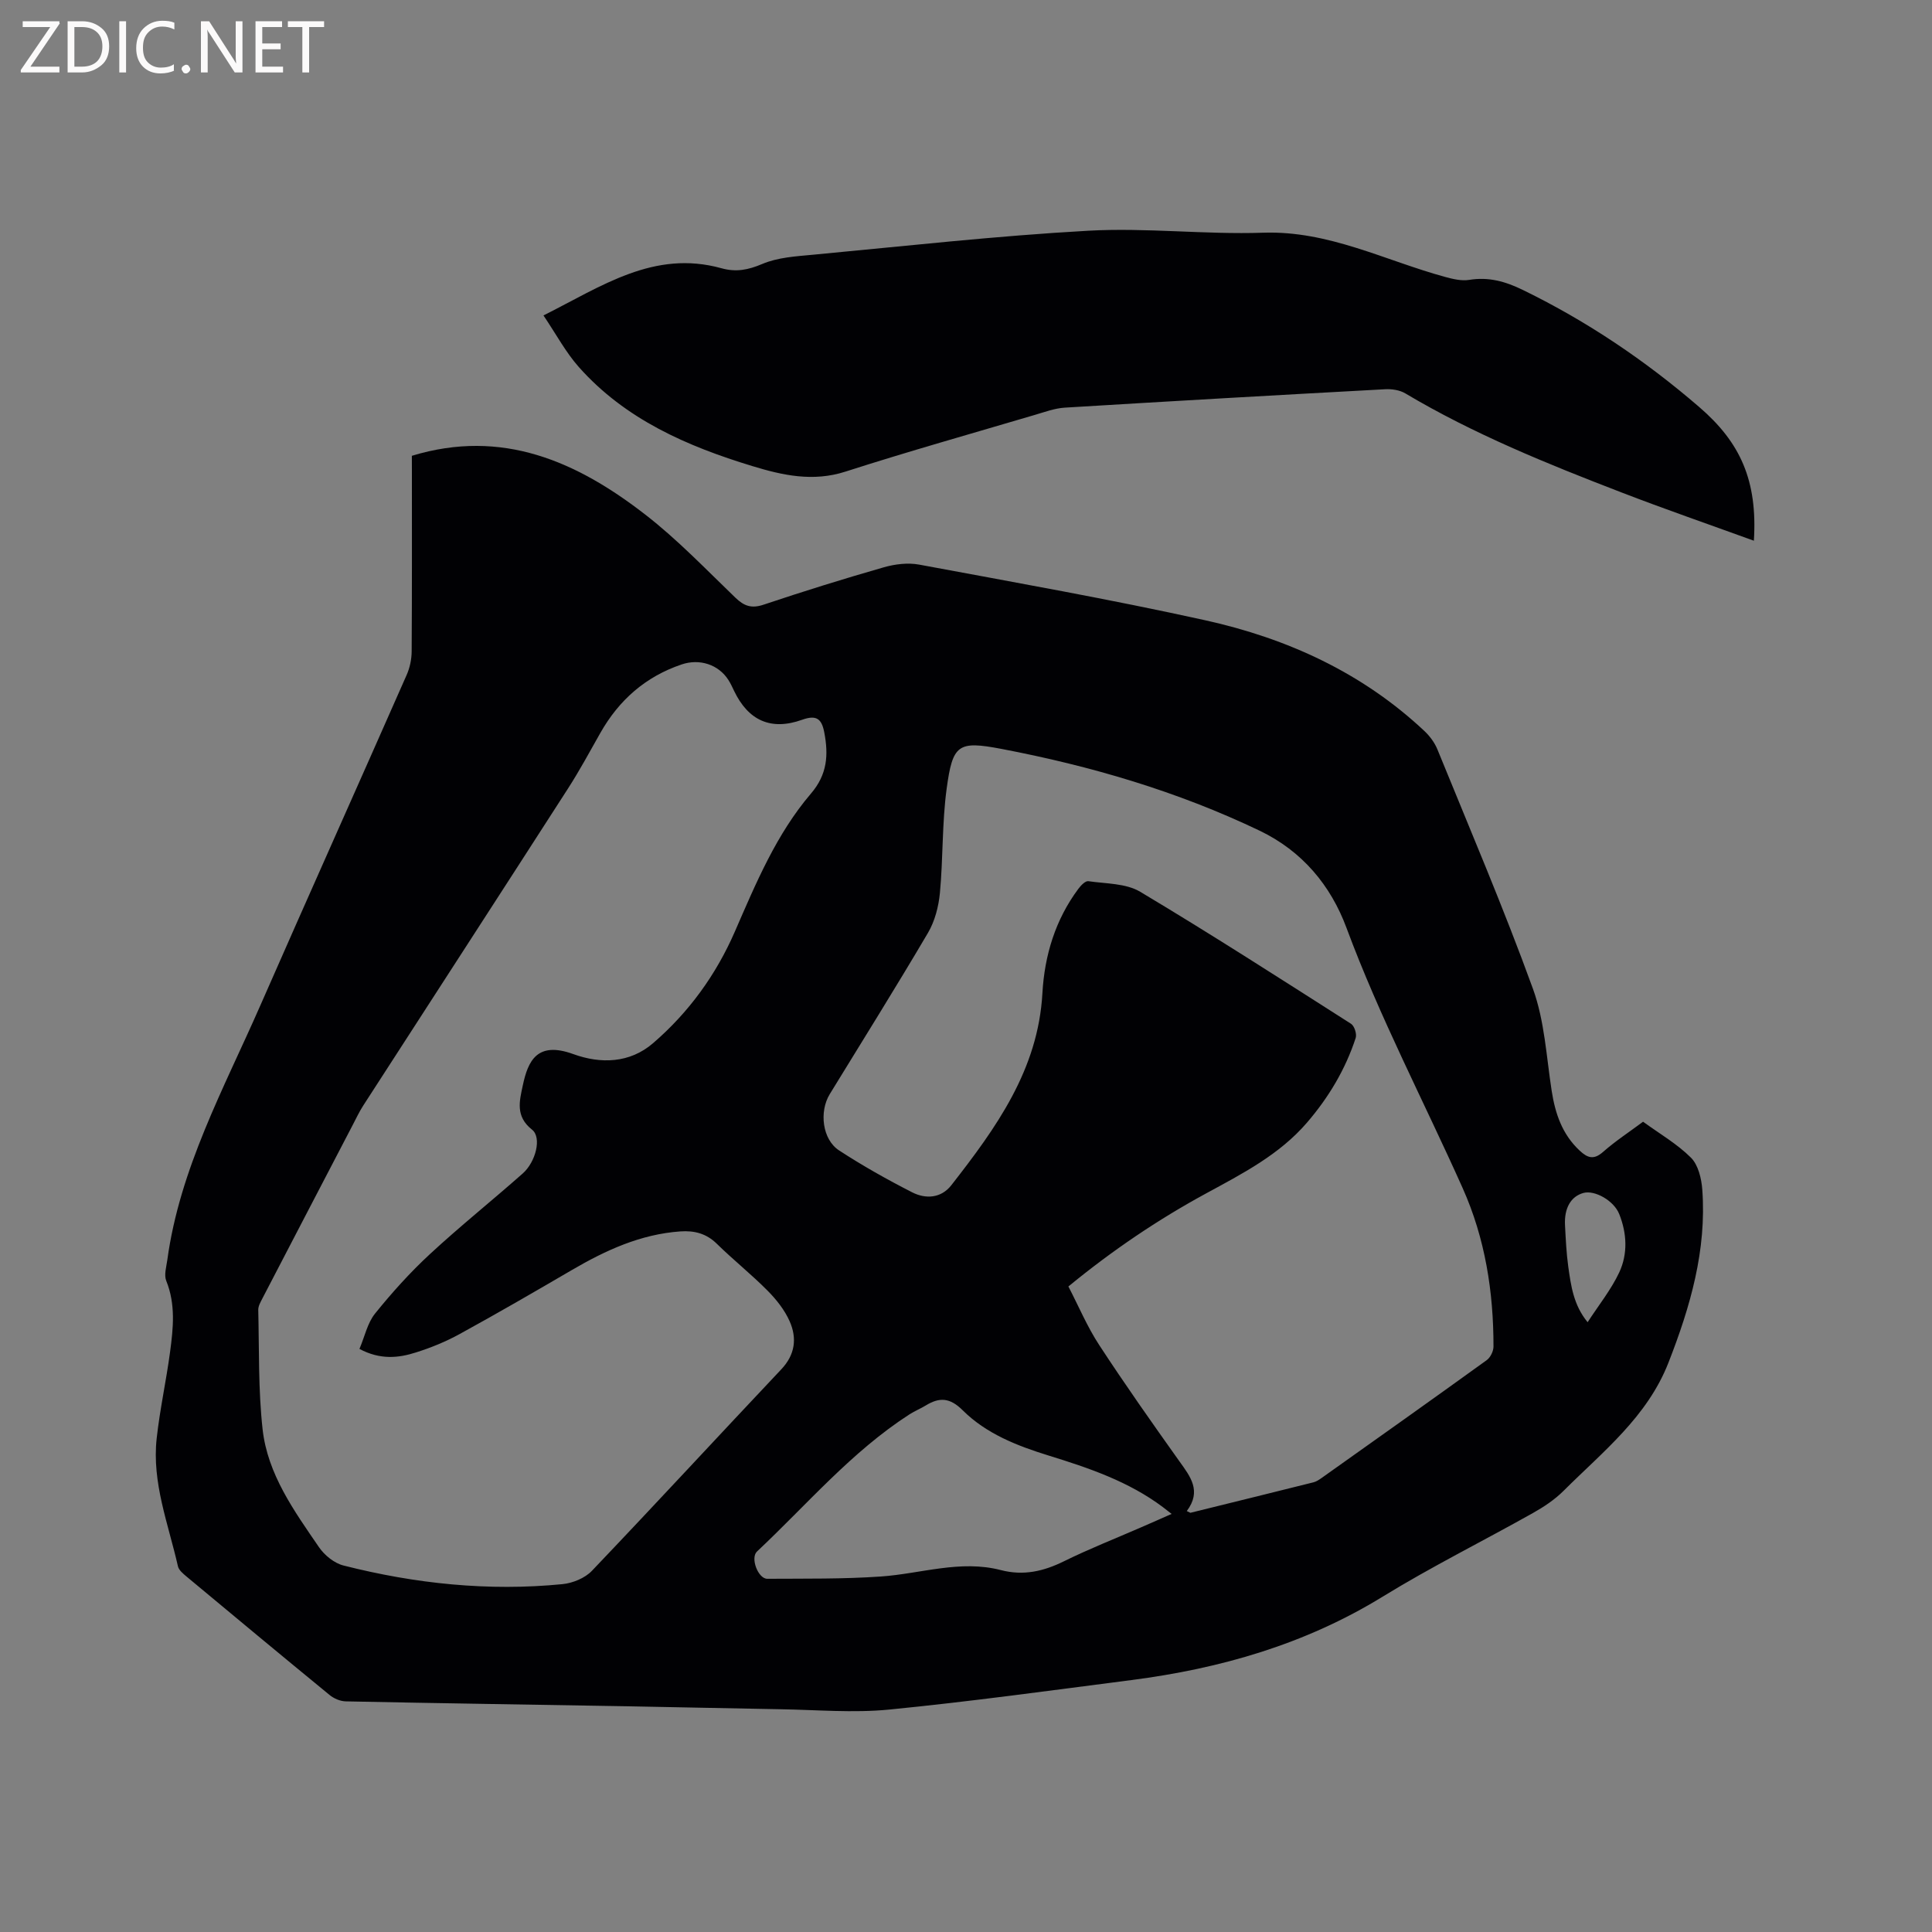
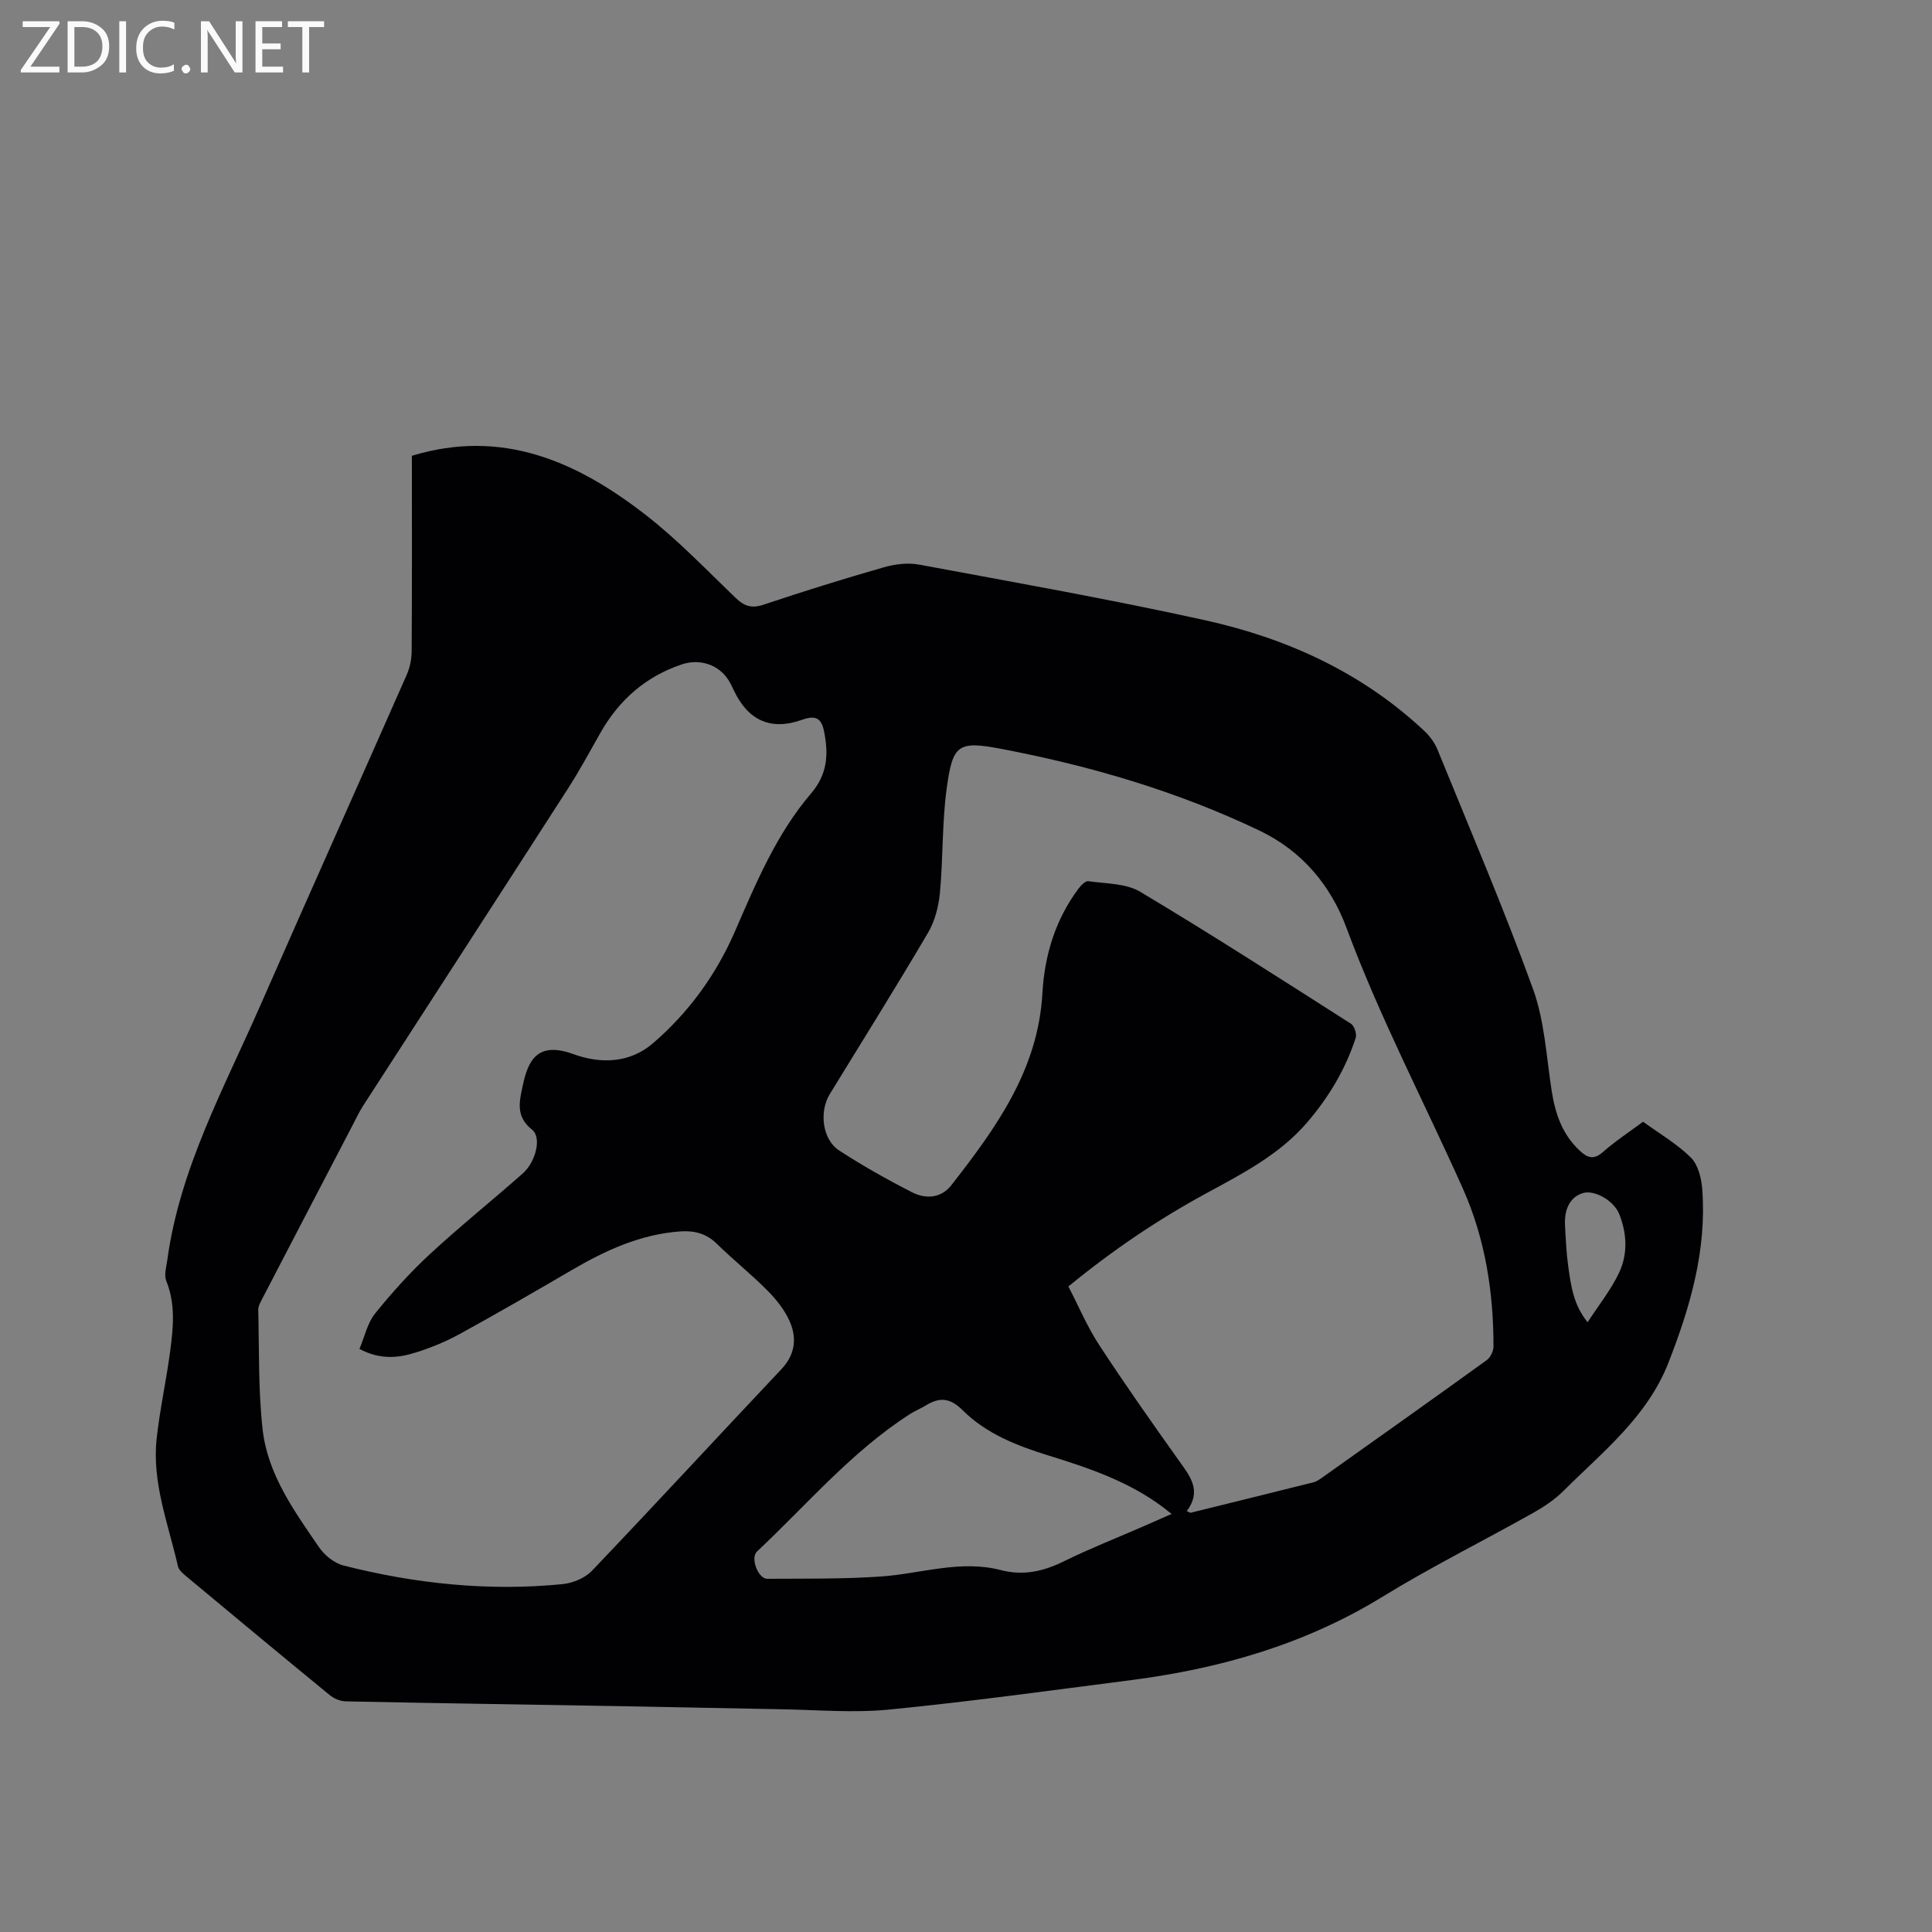
<svg xmlns="http://www.w3.org/2000/svg" enable-background="new 0 0 400 400" viewBox="0 0 400 400">
  <rect x="0" y="0" width="400" height="400" fill="#808080" stroke="none" />
  <path d="m85.27 94.37c18.73-5.71 34.17 1.2 48.3 12.15 6.68 5.17 12.58 11.35 18.69 17.23 1.81 1.74 3.34 2.28 5.84 1.44 8.23-2.76 16.52-5.34 24.86-7.73 2.33-.67 5.01-1 7.36-.56 19.77 3.68 39.58 7.18 59.21 11.52 16.96 3.75 32.53 10.85 45.4 22.95 1.11 1.05 2.11 2.4 2.68 3.81 6.71 16.47 13.71 32.83 19.77 49.54 2.41 6.64 2.78 14.05 3.88 21.14.74 4.74 2.19 9.01 5.81 12.38 1.63 1.52 2.92 1.94 4.83.25 2.53-2.23 5.38-4.09 8.28-6.25 3.39 2.47 7.03 4.57 9.91 7.44 1.51 1.5 2.18 4.32 2.35 6.61.92 12.54-2.48 24.26-7 35.82-4.4 11.26-13.59 18.44-21.72 26.55-1.83 1.83-4.09 3.33-6.37 4.61-10.34 5.81-20.99 11.1-31.08 17.3-16.05 9.86-33.58 14.89-52.02 17.27-16.7 2.15-33.4 4.46-50.16 6.11-7.44.73-15.03.05-22.55-.07-10.49-.17-20.97-.43-31.46-.61-19.49-.34-38.99-.62-58.48-1.02-1.14-.02-2.46-.58-3.35-1.31-9.92-8.13-19.78-16.33-29.64-24.54-.7-.59-1.59-1.32-1.77-2.12-1.98-8.75-5.42-17.3-4.4-26.49.66-5.99 1.97-11.9 2.77-17.88.66-4.92 1.18-9.86-.79-14.73-.49-1.21.02-2.88.22-4.32 2.58-18.91 11.69-35.45 19.2-52.56 10.04-22.88 20.27-45.68 30.35-68.55.66-1.49 1.03-3.24 1.04-4.87.08-12.41.05-24.81.05-37.22-.01-1.17-.01-2.32-.01-3.29zm-10.85 184.91c1.1-2.58 1.65-5.36 3.23-7.32 3.5-4.34 7.27-8.53 11.36-12.31 6.22-5.76 12.85-11.06 19.2-16.68 2.72-2.4 4-7.47 1.94-9.09-3.48-2.75-2.6-5.93-1.91-9.16 1.08-5.1 2.98-9.19 10.43-6.49 5.68 2.07 11.7 1.92 16.54-2.25 7.39-6.37 13.04-14.15 16.95-23.14 4.36-10.01 8.58-20.16 15.74-28.54 3.41-3.98 3.64-8.02 2.76-12.65-.53-2.79-1.58-3.71-4.59-2.63-6.46 2.31-11.15.15-14.08-5.97-.36-.76-.72-1.54-1.17-2.25-2.07-3.25-6.01-4.48-9.68-3.24-7.49 2.53-12.98 7.37-16.84 14.18-2.19 3.87-4.31 7.8-6.71 11.53-14.1 21.92-28.29 43.79-42.42 65.68-.8 1.24-1.42 2.59-2.11 3.9-6.26 12.01-12.52 24.01-18.76 36.03-.37.72-.84 1.54-.83 2.3.2 8.26-.01 16.57.9 24.75 1.04 9.31 6.53 16.89 11.68 24.41 1.14 1.66 3.15 3.3 5.06 3.78 14.88 3.78 30.01 5.37 45.34 3.86 2.13-.21 4.66-1.25 6.1-2.76 13.17-13.81 26.11-27.84 39.21-41.72 2.88-3.05 3.27-6.45 1.73-9.94-1.04-2.35-2.76-4.52-4.59-6.36-3.35-3.38-7.11-6.37-10.51-9.71-2.18-2.13-4.66-2.74-7.53-2.54-8.25.58-15.51 3.93-22.52 8.03-7.67 4.48-15.37 8.94-23.16 13.21-2.85 1.57-5.93 2.83-9.04 3.81-3.63 1.17-7.42 1.57-11.72-.72zm171.29 33.57c.25.12.49.24.74.36 8.51-2.1 17.02-4.19 25.52-6.32.59-.15 1.15-.54 1.67-.9 11.4-8.1 22.82-16.19 34.16-24.38.77-.55 1.41-1.86 1.41-2.81.01-11.34-1.72-22.39-6.38-32.81-8.03-17.96-17.19-35.39-24.06-53.9-3.25-8.75-9.14-15.88-18.01-20.12-17.03-8.15-34.97-13.4-53.43-16.92-8.99-1.71-10.09-.96-11.34 8.27-.96 7.11-.72 14.38-1.39 21.54-.27 2.83-1.05 5.86-2.48 8.29-6.61 11.23-13.52 22.27-20.33 33.38-2.22 3.63-1.54 9.39 1.93 11.65 4.86 3.17 9.95 6.03 15.12 8.67 2.81 1.44 6 1.25 8.12-1.46 9.24-11.84 17.98-23.89 18.86-39.77.44-7.82 2.68-15.21 7.45-21.61.51-.69 1.45-1.66 2.05-1.57 3.64.53 7.78.42 10.76 2.2 14.73 8.8 29.16 18.09 43.63 27.32.7.44 1.24 2.12.97 2.94-2.13 6.51-5.59 12.3-10.06 17.5-5.74 6.68-13.39 10.59-20.94 14.7-9.97 5.42-19.34 11.75-28.48 19.25 2.13 4.11 3.9 8.34 6.37 12.11 5.33 8.16 10.95 16.13 16.6 24.07 2.29 3.19 4.66 6.16 1.54 10.32zm-3.14.59c-.86-.67-1.34-1.06-1.84-1.43-7.08-5.3-15.29-8.08-23.61-10.65-6.53-2.02-12.92-4.51-17.81-9.38-2.64-2.63-4.8-2.73-7.63-1-1.08.66-2.28 1.14-3.34 1.82-12.07 7.77-21.28 18.73-31.61 28.42-1.43 1.34.23 5.66 2.13 5.65 7.83-.05 15.69.07 23.49-.47 8.29-.57 16.46-3.51 24.86-1.33 4.7 1.22 8.84.26 13.08-1.83 5.21-2.57 10.64-4.7 15.98-7.03 2.02-.87 4.01-1.76 6.3-2.77zm86.13-39.69c2.31-3.56 4.87-6.74 6.55-10.32 1.79-3.84 1.59-8.08-.01-12.08-1.11-2.79-5.09-5.01-7.42-4.36-2.58.72-3.99 3.12-3.8 6.69.15 2.86.28 5.73.67 8.55.56 3.95 1.08 7.96 4.01 11.52z" fill="#010104" />
-   <path d="m363.12 111.95c-9.42-3.42-18.5-6.56-27.47-10.02-15.31-5.9-30.52-12.05-44.69-20.48-1.17-.7-2.82-.94-4.21-.86-22.11 1.2-44.22 2.46-66.32 3.81-2.07.13-4.12.9-6.14 1.49-13.09 3.87-26.24 7.57-39.24 11.75-6.73 2.17-13.02.77-19.28-1.14-13.51-4.11-26.31-9.67-35.94-20.52-2.69-3.03-4.65-6.73-7.31-10.67 12.06-6.05 22.89-13.65 36.86-9.77 3.02.84 5.52.35 8.44-.89 3.2-1.36 6.95-1.58 10.49-1.91 18.99-1.78 37.96-3.91 57-4.97 12.03-.67 24.16.82 36.22.41 13.55-.46 25.22 5.76 37.68 9.16 1.6.43 3.37.86 4.94.61 4.06-.66 7.5.3 11.2 2.11 13.23 6.45 25.27 14.57 36.41 24.17 8.56 7.35 12.14 15.26 11.36 27.72z" fill="#010104" />
  <g fill="#fbfafa">
    <path d="m12.4 4.8-6.1 9h6v1.2h-8v-.5l6.1-8.9h-5.7v-1.2h7.6v.4z" />
    <path d="m14 15v-10.6h3c1.6 0 2.9.5 4 1.4s1.6 2.2 1.6 3.8-.5 3-1.6 3.9-2.4 1.5-4 1.5zm1.4-9.4v8.2h1.6c1.3 0 2.4-.4 3.1-1.1s1.1-1.8 1.1-3.1-.4-2.3-1.2-3-1.8-1-3.1-1z" />
    <path d="m26.1 4.4v10.6h-1.4v-10.6z" />
    <path d="m36.1 14.6c-.8.4-1.8.6-2.9.6-1.5 0-2.7-.5-3.6-1.4s-1.4-2.2-1.4-3.8c0-1.7.5-3.1 1.5-4.1s2.3-1.6 3.9-1.6c1 0 1.8.1 2.5.4v1.4c-.8-.4-1.6-.6-2.5-.6-1.2 0-2.1.4-2.9 1.2s-1.1 1.8-1.1 3.2c0 1.3.3 2.3 1 3s1.6 1.1 2.7 1.1c1 0 2-.2 2.7-.7v1.3z" />
    <path d="m37.6 14.3c0-.2.1-.5.3-.6s.4-.3.6-.3c.3 0 .5.1.6.3s.3.4.3.6-.1.4-.3.6-.4.3-.6.3c-.3 0-.5-.1-.6-.3s-.3-.4-.3-.6z" />
    <path d="m50.2 15h-1.6l-5.3-8.2c-.2-.2-.3-.5-.4-.7 0 .2.1.7.1 1.5v7.4h-1.4v-10.6h1.7l5.2 8.1c.2.4.4.6.4.7 0-.3-.1-.8-.1-1.5v-7.3h1.4z" />
    <path d="m58.6 15h-5.7v-10.6h5.5v1.2h-4.1v3.4h3.8v1.2h-3.8v3.6h4.3z" />
    <path d="m67.1 5.6h-3.1v9.4h-1.4v-9.4h-3v-1.2h7.5z" />
  </g>
</svg>